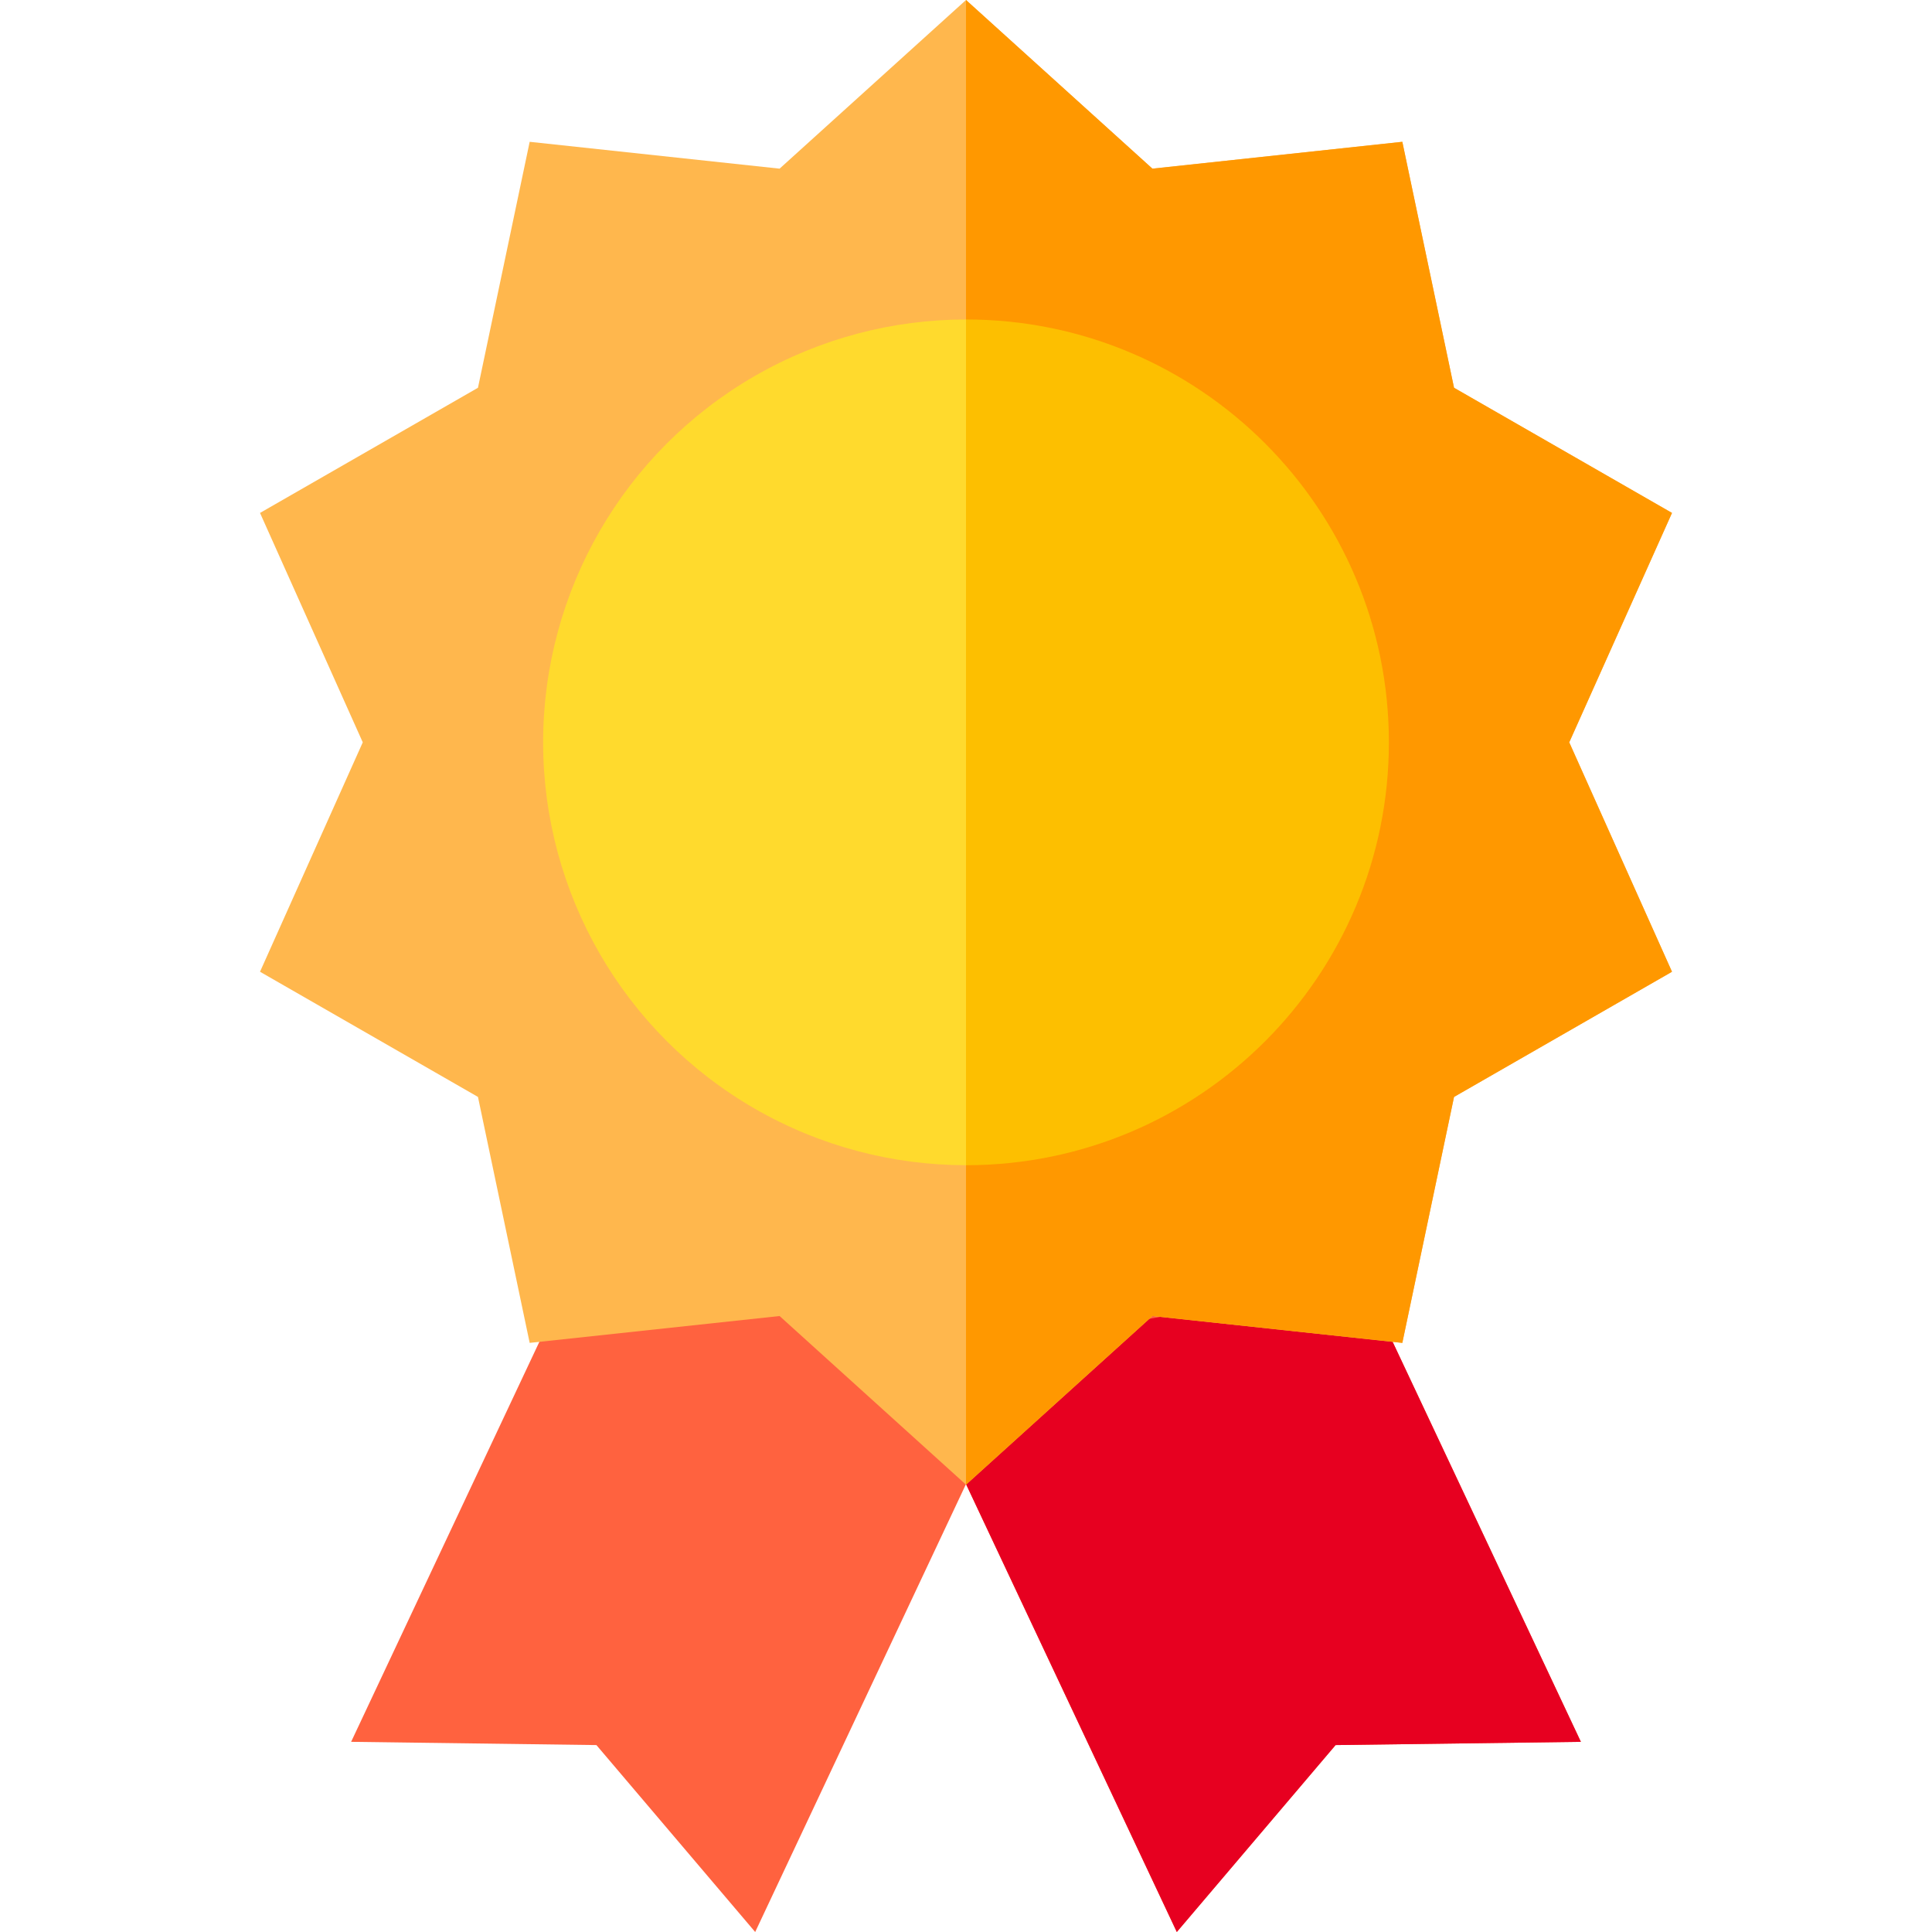
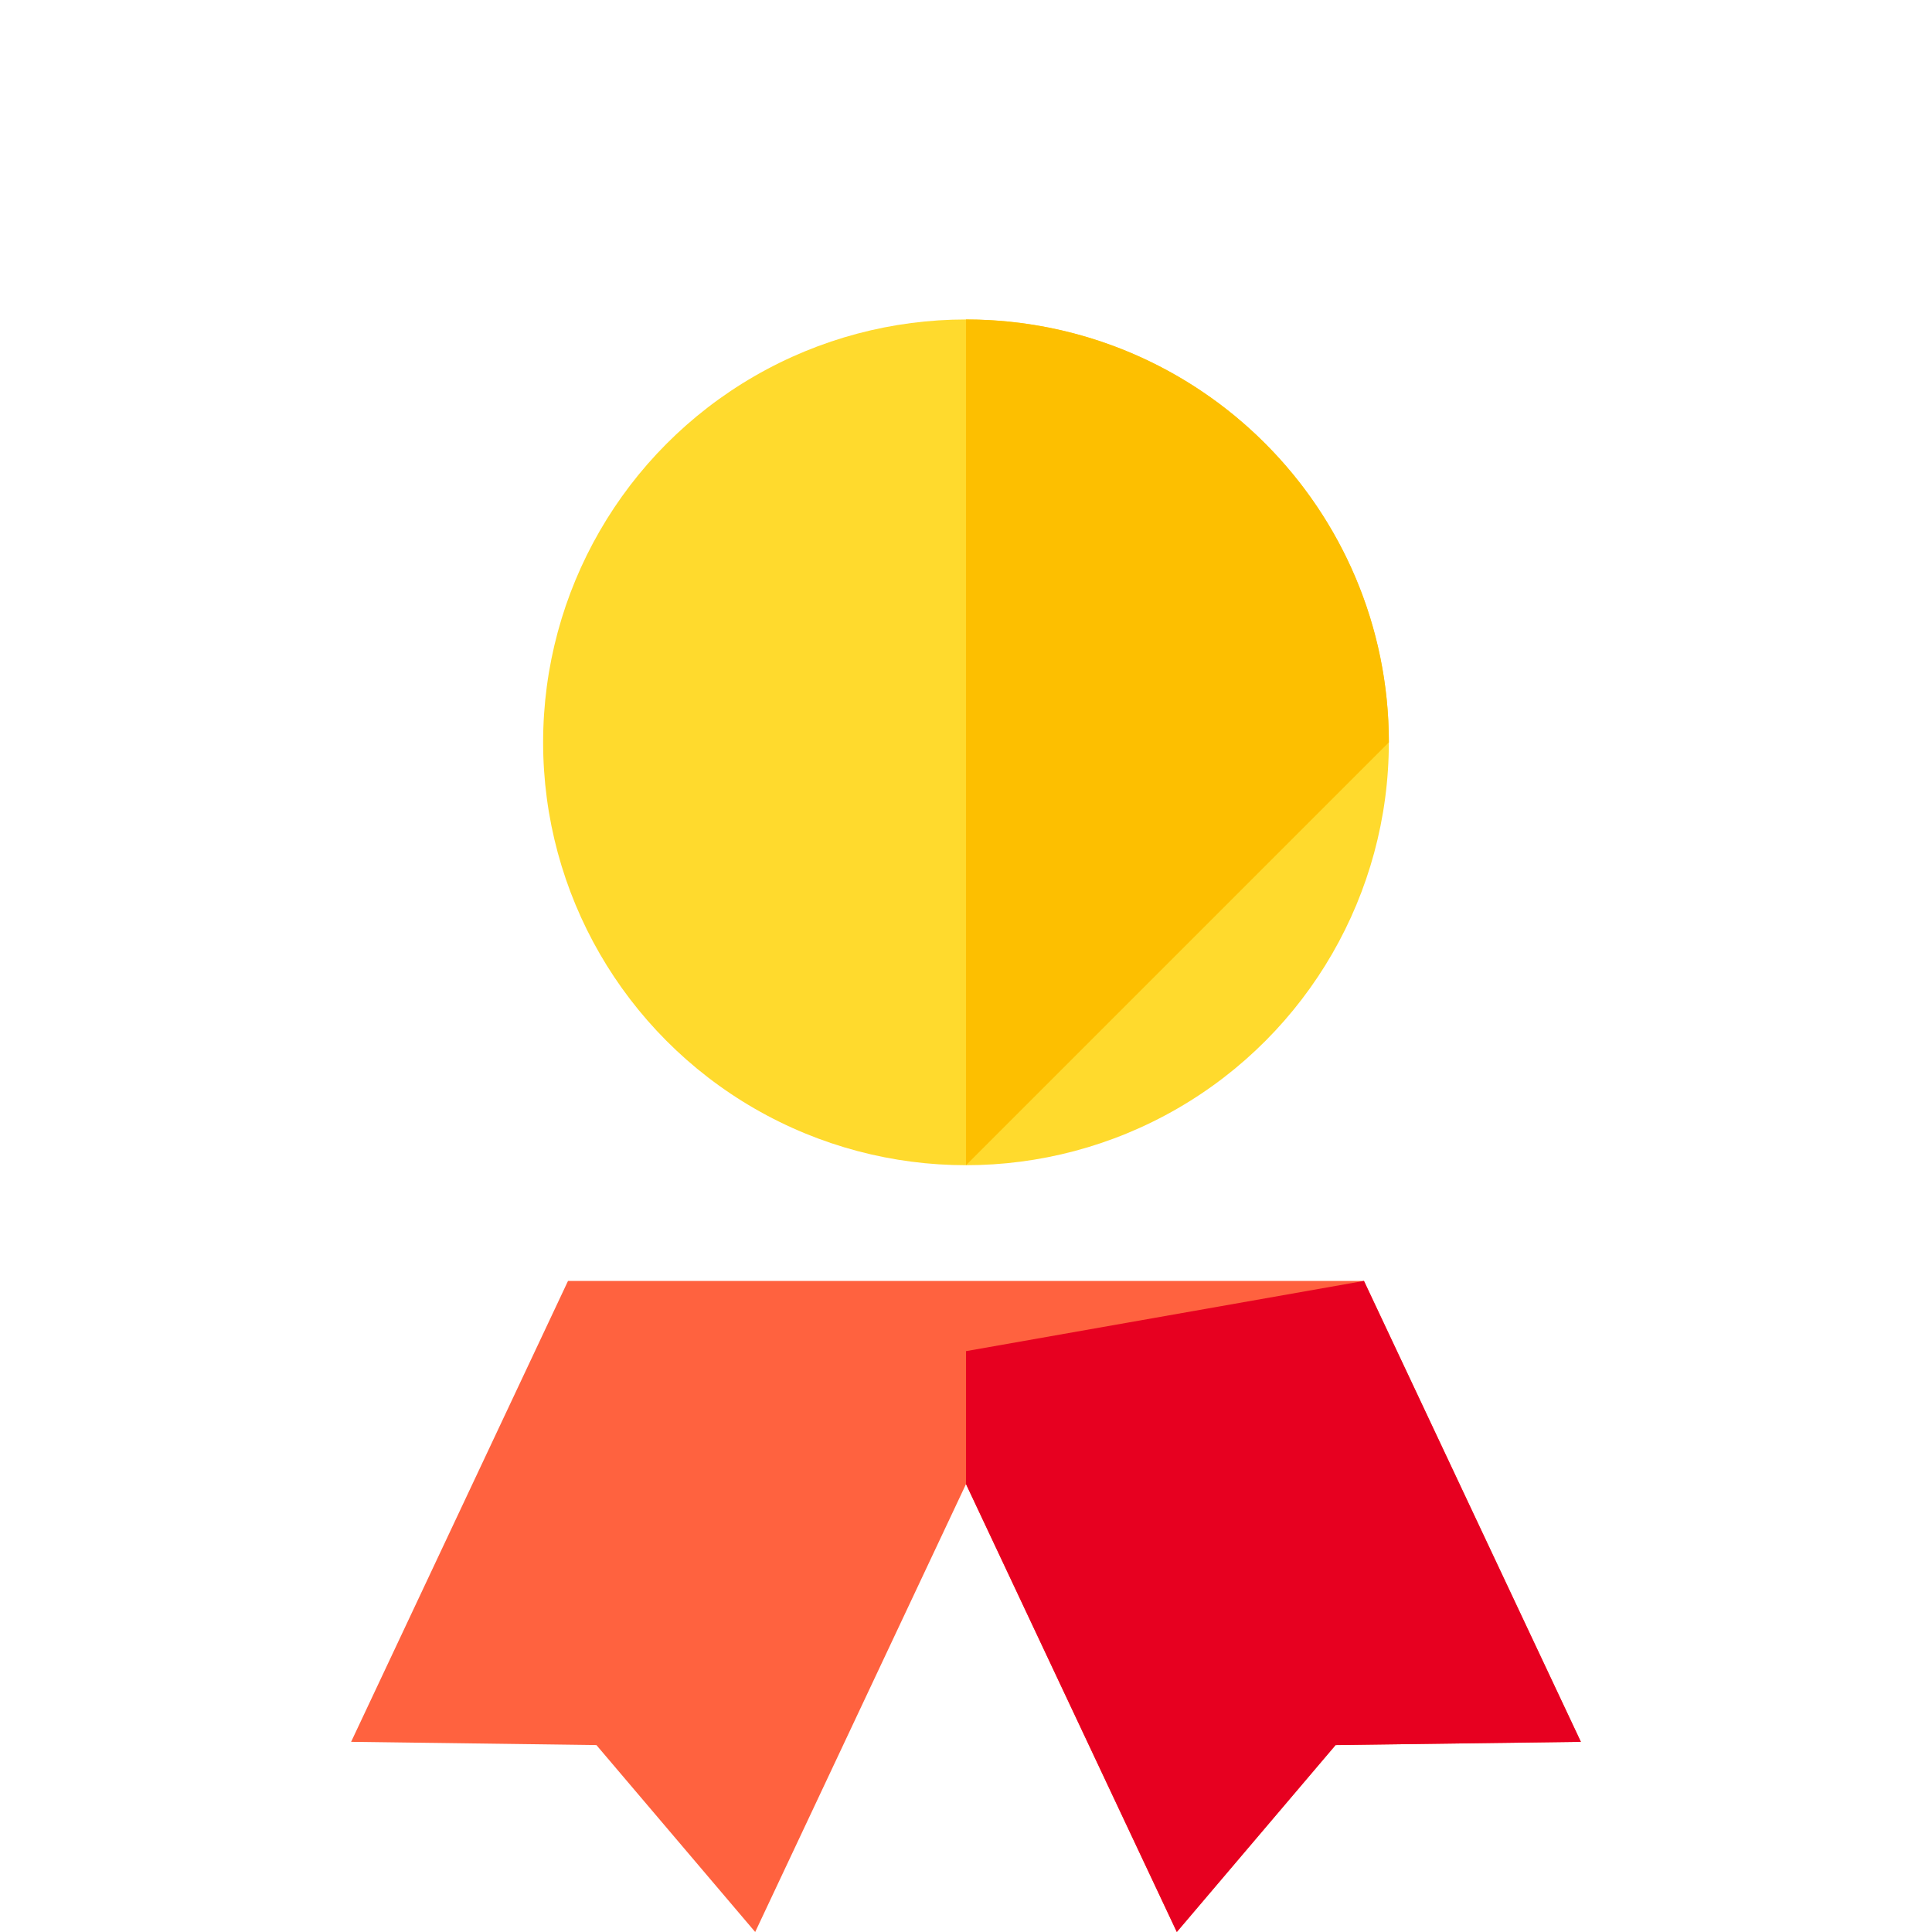
<svg xmlns="http://www.w3.org/2000/svg" version="1.1" id="Capa_1" x="0px" y="0px" viewBox="0 0 512 512" style="enable-background:new 0 0 512 512;" xml:space="preserve">
  <polygon style="fill:#FF623F;" points="361.466,339.46 150.53,339.46 93.05,461.603 158.056,462.463 200.133,512 256,393.297   311.867,512 353.944,462.463 418.95,461.603 " />
  <polygon style="fill:#E70020;" points="361.466,339.46 256,358.069 256,393.297 311.867,512 353.944,462.463 418.95,461.603 " />
-   <polygon style="fill:#FFB74D;" points="415.864,196.728 443.094,257.524 385.334,290.694 371.63,355.877 305.402,348.762   256,393.457 206.598,348.762 140.37,355.877 126.666,290.694 68.906,257.524 96.136,196.728 68.906,135.933 126.666,102.763   140.37,37.58 206.598,44.695 256,0 305.402,44.695 371.63,37.58 385.334,102.763 443.094,135.933 " />
  <circle style="fill:#FFDA2D;" cx="255.995" cy="196.728" r="112.063" />
-   <polygon style="fill:#FF9800;" points="415.864,196.728 443.094,257.524 385.334,290.694 371.63,355.877 305.402,348.762   256,393.457 256,0 305.402,44.695 371.63,37.58 385.334,102.763 443.094,135.933 " />
-   <path style="fill:#FDBF00;" d="M256,308.796V84.661c61.895,0,112.067,50.172,112.067,112.067  C368.067,258.624,317.895,308.796,256,308.796z" />
+   <path style="fill:#FDBF00;" d="M256,308.796V84.661c61.895,0,112.067,50.172,112.067,112.067  z" />
  <g>
</g>
  <g>
</g>
  <g>
</g>
  <g>
</g>
  <g>
</g>
  <g>
</g>
  <g>
</g>
  <g>
</g>
  <g>
</g>
  <g>
</g>
  <g>
</g>
  <g>
</g>
  <g>
</g>
  <g>
</g>
  <g>
</g>
</svg>